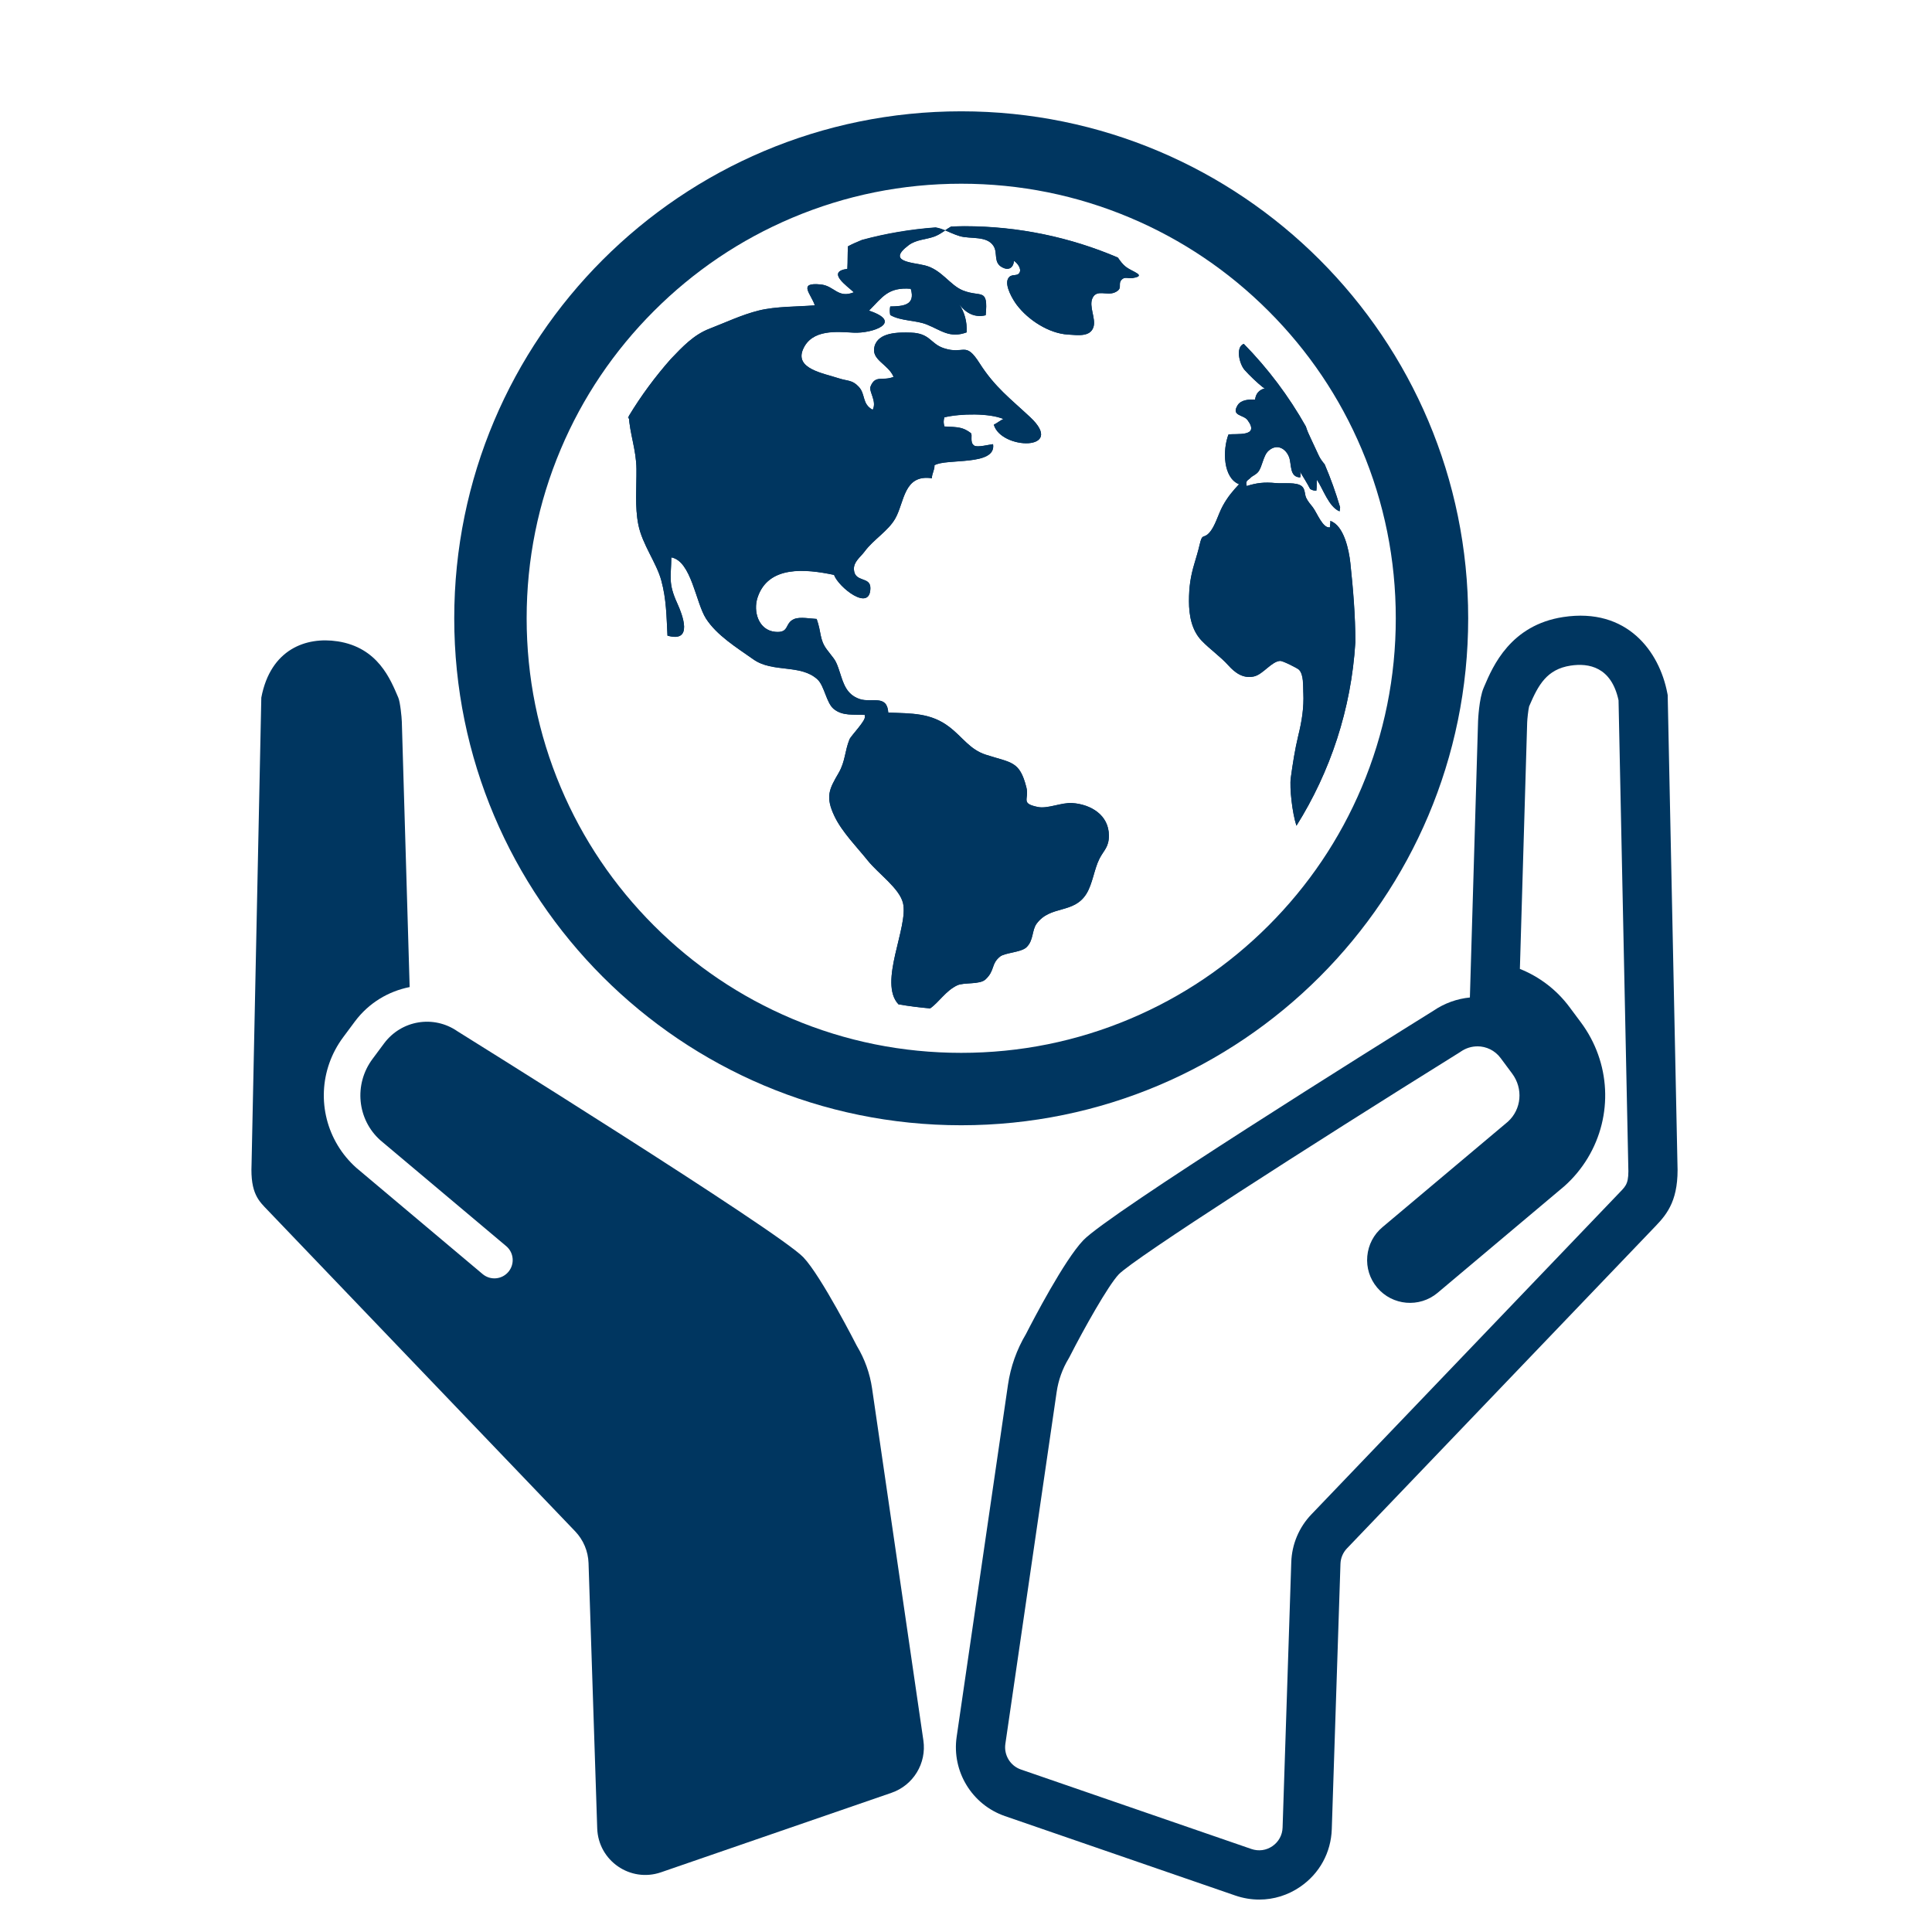
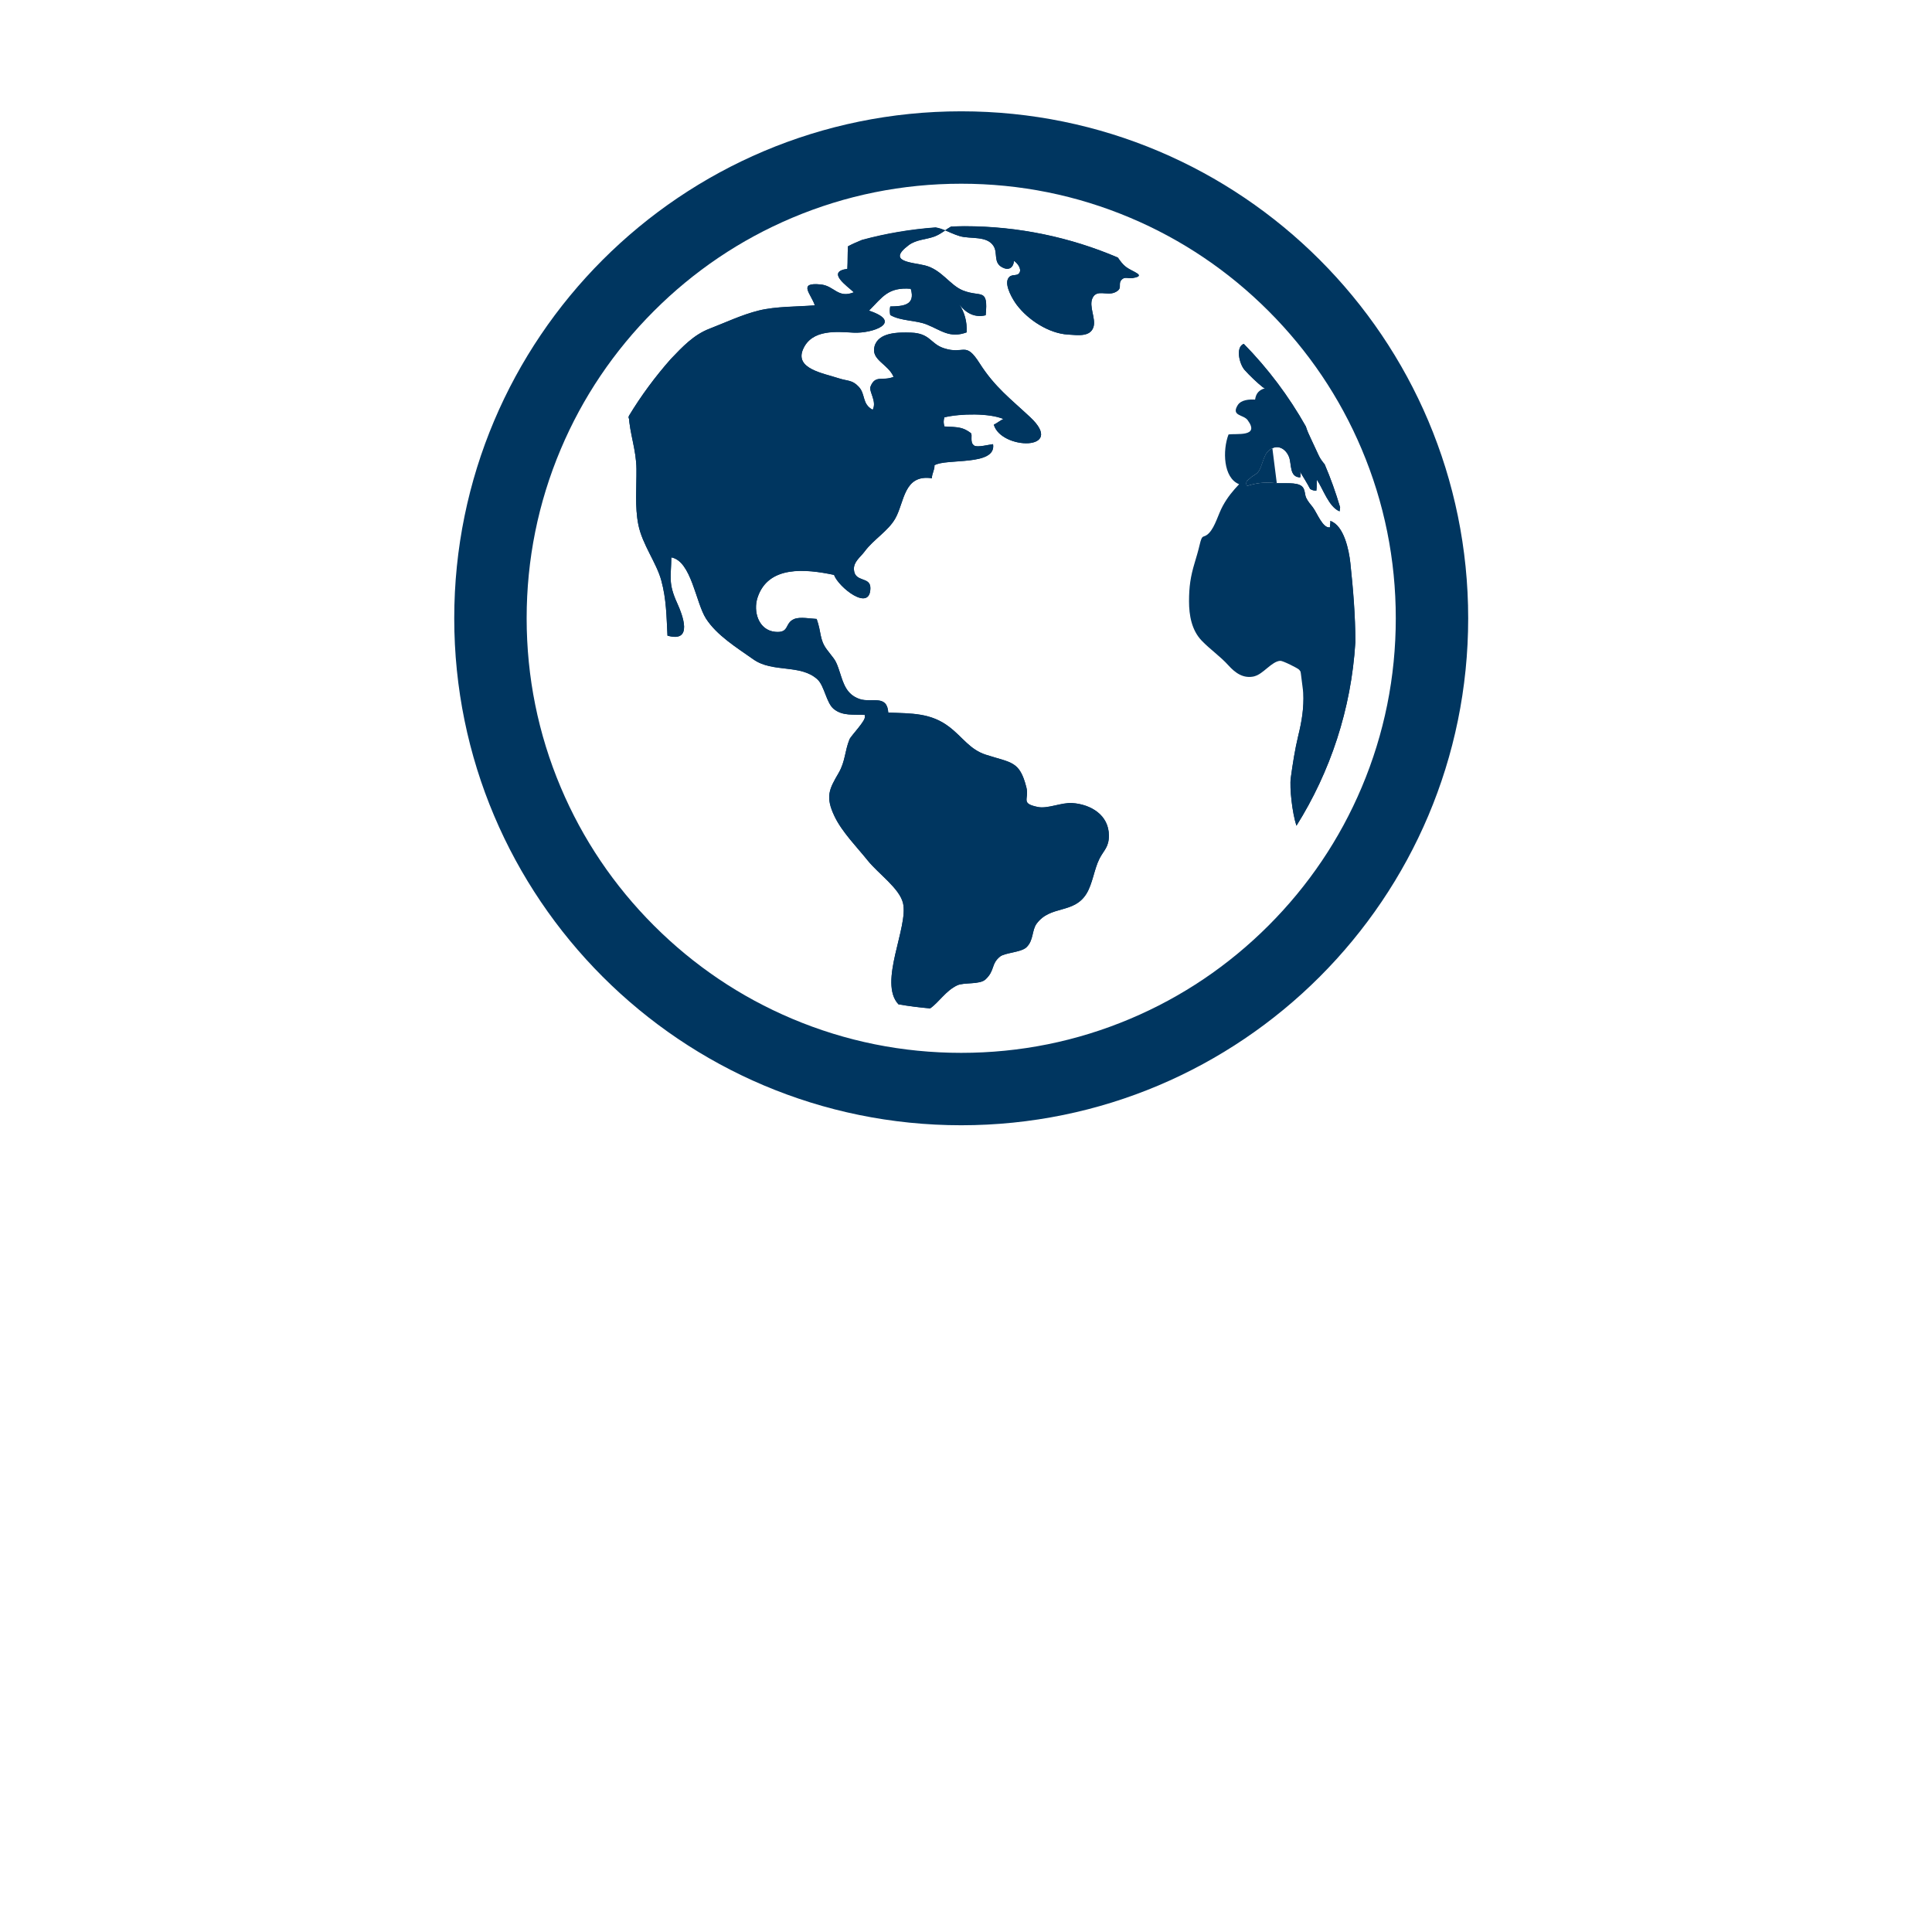
<svg xmlns="http://www.w3.org/2000/svg" id="Layer_1" data-name="Layer 1" viewBox="0 0 432 432">
  <defs>
    <style>
      .cls-1 {
        fill: #003660;
      }
    </style>
  </defs>
-   <path class="cls-1" d="m281.57,424.75c-1.79,0-3.59-.3-5.34-.9l-51.53-17.77c-7.38-2.55-11.91-10-10.79-17.72l11.47-78.69c.59-4.05,1.95-7.89,4.04-11.4,1.58-3.09,8.55-16.49,12.8-20.94,5.77-6.04,65.98-43.66,78.29-51.32,2.52-1.72,5.33-2.69,8.16-2.97l1.83-61.83c0-.05.21-5,1.24-7.39l.17-.4c1.89-4.43,5.84-13.65,17.64-15.45h0c14.35-2.18,21.5,7.79,23.26,16.99l.09.45,2.18,104.76c.34,7.89-2.12,11.12-4.88,13.98l-.26.27-68.75,71.8c-.9.94-1.42,2.17-1.46,3.47l-1.94,59.32c-.17,5.21-2.73,9.9-7.03,12.86-2.77,1.91-5.95,2.88-9.18,2.88Zm48.78-190.78c-1.28,0-2.56.38-3.7,1.16l-.22.15c-34.3,21.36-72.68,46.01-76.26,49.65-2.37,2.48-7.88,12.31-11.03,18.5l-.19.34c-1.39,2.3-2.29,4.82-2.68,7.48l-11.47,78.69c-.36,2.5,1.1,4.91,3.49,5.73l51.53,17.77c1.6.55,3.31.32,4.7-.64s2.22-2.47,2.27-4.16l1.94-59.32c.13-4.01,1.73-7.82,4.51-10.71l69.04-72.1c1.4-1.45,1.98-2.05,1.8-5.92v-.13s-2.17-103.87-2.17-103.87c-1.61-7.5-6.69-8.37-10.71-7.76h0c-5.33.81-7.24,4.36-9.19,8.9l-.1.23c-.18.74-.41,2.83-.43,3.57l-1.63,55.12c4.38,1.75,8.21,4.67,11.06,8.49l2.58,3.46c6.65,8.94,7.25,20.85,1.53,30.34-1.41,2.33-3.16,4.45-5.21,6.28l-.13.11-28.23,23.75c-4.05,3.4-10.11,2.88-13.51-1.17-1.66-1.97-2.44-4.46-2.21-7.02.23-2.55,1.43-4.86,3.4-6.5l28.05-23.59c3.04-2.77,3.45-7.38.94-10.75l-2.58-3.47c-1.28-1.72-3.22-2.62-5.2-2.62Zm-14.14,48.86h0s0,0,0,0Zm25.66-124.72l-.02.05s.01-.03.02-.05Z" />
  <g>
    <g>
-       <path class="cls-1" d="m291.42,154.91c.15,3.42-.34,6.36-1.14,9.62-.73,3-1.24,6.3-1.67,9.45-.29,2.13.32,7.78,1.27,10.66,7.55-12.04,12.26-26.02,13.17-41.03,0-6.02-.52-12.08-1.12-17.72-.31-2.89-1.43-8.39-4.48-9.41.09.42-.12,1.01-.07,1.44-1.6.33-2.92-3.29-3.84-4.48-.61-.79-1.1-1.31-1.5-2.15-.33-.71-.21-1.91-.91-2.52-1.2-1.05-4.15-.58-5.89-.75-2.57-.25-4.26-.04-6.48.66-.36-1.28.33-1.26.87-1.85.41-.45,1.17-.64,1.72-1.34.92-1.19,1.08-3.65,2.32-4.72,1.9-1.66,3.85-.43,4.56,1.44.61,1.59.02,4.5,2.5,4.54.1-.48.06-.94-.1-1.36.8,1.3,1.63,2.63,2.31,3.94.39.28.97.41,1.39.39.12-.8.05-1.65.11-2.46,1.4,2.05,2.68,6.12,5.09,7.08.05-.3.09-.6.11-.9-.97-3.28-2.11-6.49-3.45-9.61-.51-.62-1.01-1.26-1.36-2.04-.7-1.58-1.65-3.48-2.36-5.09-.18-.42-.34-.88-.49-1.34-3.81-6.76-8.48-12.97-13.88-18.47-1.89.72-.99,4.51.2,5.85,1.08,1.21,2.81,2.86,4.08,3.87l.43.21c-1.25.41-1.96,1.05-2.19,2.54-1.25-.07-3.12,0-3.89,1.25-1.51,2.45,1.29,2.07,2.22,3.33,2.86,3.87-2.6,2.93-4.27,3.22-1.34,3.5-1.21,9.7,2.37,11.12-1.39,1.48-2.54,2.82-3.63,4.81-1.06,1.92-1.7,4.62-3.06,6.07-1.34,1.44-1.5-.1-2.15,2.73-.31,1.34-.72,2.69-1.11,4-.91,3.04-1.25,5.34-1.25,8.56,0,3.14.59,6.48,2.85,8.83,1.94,2.01,4.11,3.46,5.96,5.51,1.53,1.69,3.34,3.03,5.8,2.45,1.94-.46,3.88-3.37,5.79-3.45.56-.03,3.85,1.63,4.19,1.97,1.08,1.1.9,3.57.97,5.17Z" />
+       <path class="cls-1" d="m291.42,154.91c.15,3.42-.34,6.36-1.14,9.62-.73,3-1.24,6.3-1.67,9.45-.29,2.13.32,7.78,1.27,10.66,7.55-12.04,12.26-26.02,13.17-41.03,0-6.02-.52-12.08-1.12-17.72-.31-2.89-1.43-8.39-4.48-9.41.09.42-.12,1.01-.07,1.44-1.6.33-2.92-3.29-3.84-4.48-.61-.79-1.1-1.31-1.5-2.15-.33-.71-.21-1.91-.91-2.52-1.2-1.05-4.15-.58-5.89-.75-2.57-.25-4.26-.04-6.48.66-.36-1.28.33-1.26.87-1.85.41-.45,1.17-.64,1.72-1.34.92-1.19,1.08-3.65,2.32-4.72,1.9-1.66,3.85-.43,4.56,1.44.61,1.59.02,4.5,2.5,4.54.1-.48.06-.94-.1-1.36.8,1.3,1.63,2.63,2.31,3.94.39.28.97.41,1.39.39.12-.8.05-1.65.11-2.46,1.4,2.05,2.68,6.12,5.09,7.08.05-.3.09-.6.11-.9-.97-3.28-2.11-6.49-3.45-9.61-.51-.62-1.01-1.26-1.36-2.04-.7-1.58-1.65-3.48-2.36-5.09-.18-.42-.34-.88-.49-1.34-3.81-6.76-8.48-12.97-13.88-18.47-1.89.72-.99,4.51.2,5.85,1.08,1.21,2.81,2.86,4.08,3.87l.43.21Z" />
      <path class="cls-1" d="m251.8,59.72c-.75-.57-1.31-1.33-1.84-2.11-10.55-4.51-22.14-7.01-34.32-7.01-1,0-1.99.04-2.98.08-.45.26-.89.54-1.31.83,1.02.42,2.01.91,3.26,1.29,2.33.7,6.12-.17,7.58,2.26.95,1.58-.12,3.64,1.91,4.72,1.38.74,2.46.19,2.63-1.44.68.41,1.8,1.76,1.2,2.69-.58.89-1.91,0-2.55,1.33-.76,1.55,1.11,4.67,1.96,5.8,2.55,3.38,7.19,6.41,11.48,6.65,2.1.12,4.98.6,5.69-1.71.58-1.9-1.1-4.6-.22-6.46.97-2.03,3.2-.46,4.99-1.26,1.94-.87.56-1.76,1.5-2.82.69-.78,1.55-.22,2.52-.38,3.21-.53-.07-1.38-1.49-2.45Z" />
      <path class="cls-1" d="m192.82,53.63c-1.11.45-2.19.92-3.21,1.46-.11,1.66-.04,3.38-.14,5.04-4.81.64-.03,3.83,1.45,5.24-3.59,1.44-4.34-1.44-7.39-1.75-5.22-.53-2.22,2.01-1.33,4.67-4.06.32-8.71.22-12.51,1.15-3.81.94-7.58,2.74-11.04,4.07-3.54,1.36-6.04,4.04-8.65,6.77-3.49,3.95-6.65,8.21-9.39,12.75.19,3.91,1.66,7.57,1.7,11.82.04,4.13-.38,8.45.42,12.46.89,4.47,4.07,8.51,5.15,12.54,1.13,4.19,1.14,7.88,1.37,12.29,5.8,1.64,3.37-4.61,2.17-7.26-2.05-4.51-1.36-5.8-1.31-10.24,4.48.83,5.46,10.15,7.76,13.7,2.42,3.73,6.75,6.4,10.62,9.13,4.32,3.03,10.54.98,14.31,4.47,1.55,1.44,1.98,5.27,3.63,6.6,2.01,1.62,4.42,1.17,6.94,1.33,0,.12,0,.23-.01.35.36.82-3.08,4.3-3.41,5.11-1.07,2.61-.93,4.93-2.43,7.52-2.07,3.56-3.05,5.27-.9,9.73,1.69,3.5,4.97,6.8,7.43,9.87,2.33,2.91,7.06,6.17,7.86,9.47,1.3,5.33-5.59,17.79-1.01,22.66,2.33.4,4.69.7,7.08.91,1.99-1.38,3.48-3.95,6.06-5.16,1.52-.71,5.03-.11,6.32-1.32,2.16-2.02,1.18-3.42,3.24-5.1,1.08-.88,4.71-.94,5.91-2.08,1.64-1.56,1.18-3.82,2.29-5.3,3.1-4.17,8.28-2.11,11.12-6.66,1.4-2.25,1.74-5.53,2.93-7.87.98-1.91,2.09-2.55,2.1-5.13.01-4.62-4.05-7-8.16-7.29-2.48-.17-5.5,1.34-7.76.87-3.96-.83-1.84-1.7-2.54-4.42-1.51-5.88-3.28-5.4-9.05-7.26-3.6-1.15-5.15-3.9-8.2-6.23-4.12-3.15-8.39-2.99-13.62-3.19-.27-4.15-3.74-2.12-6.42-3.04-2.9-.99-3.58-3.38-4.37-5.82-1.05-3.24-1.11-2.75-2.98-5.29-1.63-2.21-1.15-3.69-2.24-6.79-1.37-.06-3.68-.52-4.98,0-2.27.9-1,3.19-4.29,2.88-3.75-.36-4.96-4.57-3.96-7.63,2.37-7.27,10.73-6.45,17.11-5.1,1,2.75,8.08,8.39,8.13,2.96.03-2.68-3.47-1.18-3.68-4.13-.12-1.75,1.48-2.83,2.38-4.05,1.99-2.71,5.28-4.58,6.87-7.4,2.08-3.68,1.85-9.92,8.19-8.99-.04-.99.64-1.91.57-2.9,2.58-1.61,13.89.25,13.1-4.72-.84.08-3.5.79-4.21.32-1.11-.73-.25-2.45-.8-2.84-1.8-1.3-2.69-1.28-5.86-1.44-.23-.74-.24-1.26-.02-2.04,3.59-.87,10.14-.96,13.23.38-.48.13-1.54.99-2.17,1.26,1.62,5.68,16.26,5.93,8.13-1.68-4.41-4.13-7.91-6.72-11.3-12.04-3.25-5.12-3.38-1.84-8.04-3.39-2.99-1-3.01-3.32-7.3-3.47-2.78-.09-7.32-.13-8.17,3.1-.8,3.03,3.05,3.9,4.27,6.79-2.47,1.01-4.08-.53-5.15,2.15-.45,1.14,1.48,3.29.48,5.21-2.45-1.31-1.55-3.46-3.11-5.13-1.5-1.6-2.43-1.23-4.52-1.92-3.49-1.14-9.8-2.13-7.96-6.45,1.96-4.6,7.63-3.94,11.29-3.75,4.28.22,11.3-2.31,3.47-4.92,3.04-3.04,4.25-5.28,9.34-4.89,1.14,3.78-1.85,3.9-4.59,3.96-.13.65-.12,1.27,0,1.91,2.39,1.38,5.72,1.12,8.2,2.13,3.2,1.29,5.1,3.13,8.88,1.75.14-2.47-.51-4.5-1.61-6.24,1.4,1.9,3.43,3.02,5.87,2.41.61-6.28-1.04-3.92-5.1-5.55-2.91-1.17-4.73-4.65-8.48-5.59-2.87-.72-8.66-.77-3.62-4.54,1.68-1.26,3.84-1.23,5.73-1.92.91-.34,1.67-.85,2.42-1.37-.67-.27-1.36-.5-2.13-.64-5.63.41-11.11,1.34-16.39,2.77Z" />
-       <path class="cls-1" d="m140.59,93.69v-.63c-.05.09-.1.18-.15.26.05.12.09.24.15.37Z" />
      <path class="cls-1" d="m140.59,93.69c-.06-.12-.1-.24-.15-.37.05-.09.1-.18.15-.26v.63Zm112.71-31.51c-.97.16-1.83-.4-2.52.38-.94,1.06.44,1.95-1.5,2.82-1.79.81-4.03-.77-4.99,1.26-.88,1.86.8,4.56.22,6.46-.71,2.31-3.59,1.83-5.69,1.71-4.29-.24-8.93-3.26-11.48-6.65-.85-1.13-2.72-4.25-1.96-5.8.65-1.32,1.98-.44,2.55-1.33.6-.93-.52-2.29-1.2-2.69-.16,1.63-1.24,2.18-2.63,1.44-2.03-1.08-.96-3.14-1.91-4.72-1.46-2.43-5.25-1.56-7.58-2.26-1.25-.37-2.24-.87-3.26-1.29-.76.52-1.51,1.03-2.42,1.37-1.9.7-4.06.67-5.73,1.92-5.03,3.77.76,3.82,3.62,4.54,3.75.94,5.57,4.42,8.48,5.59,4.05,1.63,5.7-.73,5.1,5.55-2.44.61-4.46-.52-5.87-2.41,1.1,1.73,1.75,3.77,1.61,6.24-3.77,1.38-5.68-.46-8.88-1.75-2.48-1-5.81-.74-8.2-2.13-.12-.64-.13-1.26,0-1.91,2.74-.06,5.73-.18,4.59-3.96-5.09-.4-6.3,1.84-9.34,4.89,7.82,2.61.8,5.15-3.47,4.92-3.66-.19-9.33-.85-11.29,3.75-1.84,4.33,4.48,5.31,7.96,6.45,2.09.68,3.03.32,4.52,1.92,1.56,1.67.66,3.82,3.11,5.13,1-1.92-.93-4.08-.48-5.21,1.07-2.67,2.68-1.14,5.15-2.15-1.22-2.89-5.07-3.76-4.27-6.79.85-3.23,5.39-3.19,8.17-3.1,4.29.14,4.31,2.47,7.3,3.47,4.65,1.55,4.78-1.72,8.04,3.39,3.39,5.33,6.88,7.91,11.3,12.04,8.13,7.61-6.51,7.36-8.13,1.68.63-.27,1.69-1.13,2.17-1.26-3.1-1.34-9.65-1.25-13.23-.38-.21.78-.2,1.3.02,2.04,3.17.16,4.06.14,5.86,1.44.54.39-.32,2.11.8,2.84.71.47,3.37-.24,4.21-.32.79,4.97-10.51,3.11-13.1,4.72.08.99-.61,1.91-.57,2.9-6.34-.94-6.11,5.31-8.19,8.99-1.59,2.82-4.88,4.69-6.87,7.4-.9,1.22-2.51,2.3-2.38,4.05.21,2.95,3.7,1.45,3.68,4.13-.05,5.44-7.14-.21-8.13-2.96-6.38-1.35-14.74-2.16-17.11,5.1-1,3.06.21,7.28,3.96,7.63,3.3.31,2.02-1.98,4.29-2.88,1.3-.51,3.62-.05,4.98,0,1.1,3.1.61,4.58,2.24,6.79,1.87,2.53,1.94,2.04,2.98,5.29.79,2.44,1.47,4.82,4.37,5.82,2.68.92,6.15-1.11,6.42,3.04,5.23.2,9.5.04,13.62,3.19,3.05,2.33,4.6,5.07,8.2,6.23,5.77,1.85,7.54,1.38,9.05,7.26.7,2.72-1.42,3.59,2.54,4.42,2.26.47,5.28-1.04,7.76-.87,4.11.28,8.17,2.67,8.16,7.29,0,2.58-1.12,3.23-2.1,5.13-1.2,2.34-1.53,5.62-2.93,7.87-2.84,4.55-8.02,2.49-11.12,6.66-1.1,1.48-.65,3.75-2.29,5.3-1.2,1.14-4.83,1.2-5.91,2.08-2.06,1.68-1.07,3.08-3.24,5.1-1.29,1.21-4.8.61-6.32,1.32-2.58,1.21-4.07,3.78-6.06,5.16-2.39-.21-4.75-.51-7.08-.91-4.58-4.87,2.31-17.33,1.01-22.66-.8-3.29-5.53-6.56-7.86-9.47-2.46-3.06-5.74-6.36-7.43-9.87-2.15-4.46-1.18-6.17.9-9.73,1.51-2.59,1.37-4.9,2.43-7.52.33-.81,3.77-4.28,3.41-5.11,0-.12,0-.23.01-.35-2.52-.16-4.94.29-6.94-1.33-1.65-1.33-2.09-5.17-3.63-6.6-3.76-3.5-9.98-1.44-14.31-4.47-3.88-2.72-8.2-5.39-10.62-9.13-2.3-3.55-3.27-12.87-7.76-13.7-.05,4.44-.75,5.73,1.31,10.24,1.21,2.65,3.63,8.9-2.17,7.26-.23-4.41-.24-8.1-1.37-12.29-1.08-4.03-4.27-8.07-5.15-12.54-.8-4.02-.37-8.33-.42-12.46-.04-4.25-1.51-7.92-1.7-11.82,2.74-4.54,5.9-8.8,9.39-12.75,2.61-2.73,5.11-5.41,8.65-6.77,3.45-1.33,7.22-3.13,11.04-4.07,3.8-.94,8.46-.83,12.51-1.15-.89-2.65-3.89-5.19,1.33-4.67,3.05.31,3.8,3.19,7.39,1.75-1.48-1.41-6.26-4.6-1.45-5.24.1-1.66.03-3.38.14-5.04,1.02-.54,2.1-1.02,3.21-1.46,5.28-1.43,10.76-2.36,16.39-2.77.77.14,1.46.37,2.13.64.42-.29.86-.57,1.31-.83.99-.03,1.98-.08,2.98-.08,12.17,0,23.77,2.5,34.32,7.01.54.78,1.09,1.54,1.84,2.11,1.42,1.08,4.7,1.92,1.49,2.45Zm27.18,89.05c-2.46.58-4.27-.76-5.8-2.45-1.85-2.05-4.02-3.5-5.96-5.51-2.27-2.35-2.85-5.69-2.85-8.83,0-3.22.33-5.51,1.25-8.56.39-1.31.8-2.66,1.11-4,.65-2.83.81-1.29,2.15-2.73,1.36-1.45,2-4.15,3.06-6.07,1.1-1.99,2.24-3.33,3.63-4.81-3.58-1.42-3.71-7.62-2.37-11.12,1.68-.29,7.13.66,4.27-3.22-.93-1.26-3.73-.88-2.22-3.33.77-1.24,2.64-1.32,3.89-1.25.22-1.49.94-2.14,2.19-2.54l-.43-.21c-1.27-1.01-3-2.66-4.08-3.87-1.19-1.34-2.09-5.13-.2-5.85,5.4,5.5,10.07,11.71,13.88,18.47.15.47.31.92.49,1.34.7,1.62,1.65,3.51,2.36,5.09.35.78.84,1.42,1.36,2.04,1.33,3.11,2.48,6.32,3.45,9.61-.02.3-.06.6-.11.9-2.41-.96-3.69-5.02-5.09-7.08-.06.81,0,1.66-.11,2.46-.42.03-1.01-.11-1.39-.39-.69-1.3-1.51-2.63-2.31-3.94.16.42.21.88.1,1.36-2.48-.04-1.89-2.95-2.5-4.54-.71-1.88-2.66-3.1-4.56-1.44-1.23,1.07-1.39,3.53-2.32,4.72-.55.7-1.3.89-1.72,1.34-.54.59-1.23.58-.87,1.85,2.22-.7,3.91-.91,6.48-.66,1.74.17,4.69-.31,5.89.75.7.62.58,1.81.91,2.52.39.84.88,1.35,1.5,2.15.92,1.19,2.24,4.81,3.84,4.48-.05-.43.16-1.02.07-1.44,3.05,1.03,4.17,6.52,4.48,9.41.6,5.65,1.13,11.7,1.12,17.72-.92,15-5.62,28.99-13.17,41.03-.95-2.87-1.56-8.52-1.27-10.66.43-3.15.94-6.44,1.67-9.45.8-3.26,1.29-6.2,1.14-9.62-.07-1.6.11-4.07-.97-5.17-.34-.35-3.63-2-4.19-1.97-1.9.09-3.85,3-5.79,3.45Z" />
    </g>
    <path class="cls-1" d="m214.93,41.08c13.12,0,25.85,2.57,37.82,7.63,11.57,4.89,21.96,11.9,30.89,20.83,8.93,8.93,15.94,19.32,20.83,30.89,5.06,11.97,7.63,24.69,7.63,37.82s-2.57,25.85-7.63,37.82c-4.89,11.57-11.9,21.96-20.83,30.89-8.93,8.93-19.32,15.94-30.89,20.83-11.97,5.06-24.69,7.63-37.82,7.63s-25.85-2.57-37.82-7.63c-11.57-4.89-21.96-11.9-30.89-20.83-8.93-8.93-15.94-19.32-20.83-30.89-5.06-11.97-7.63-24.69-7.63-37.82s2.57-25.85,7.63-37.82c4.89-11.57,11.9-21.96,20.83-30.89,8.93-8.93,19.32-15.94,30.89-20.83,11.97-5.06,24.69-7.63,37.82-7.63m0-16.19c-62.61,0-113.36,50.75-113.36,113.36s50.75,113.36,113.36,113.36,113.36-50.75,113.36-113.36-50.75-113.36-113.36-113.36h0Z" />
  </g>
-   <path class="cls-1" d="m75.47,143.4c9.08,1.39,11.85,8.54,13.59,12.59.43,1.01.76,4.37.79,5.38l1.75,59.34c-4.73.94-9.15,3.53-12.27,7.73l-2.58,3.47c-5.43,7.29-5.69,16.82-1.23,24.21,1.1,1.83,2.49,3.52,4.17,5.02l28.23,23.75c1.73,1.45,4.3,1.23,5.76-.5,1.45-1.73,1.24-4.3-.5-5.76l-28.14-23.67c-5.17-4.63-5.97-12.5-1.74-18.18l2.58-3.47c3.88-5.21,11.1-6.4,16.43-2.7,0,0,71.73,44.66,77.32,50.52,4,4.18,11.96,19.81,11.96,19.81,1.76,2.92,2.92,6.15,3.41,9.53l11.47,78.69c.75,5.11-2.25,10.04-7.14,11.72l-51.53,17.77c-6.85,2.36-14.02-2.58-14.26-9.82l-1.94-59.32c-.09-2.65-1.15-5.17-2.98-7.09l-68.75-71.8c-1.96-2.04-3.91-3.73-3.62-10.27l2.18-104.36c2.07-10.88,10.07-13.65,17.02-12.59Z" />
</svg>